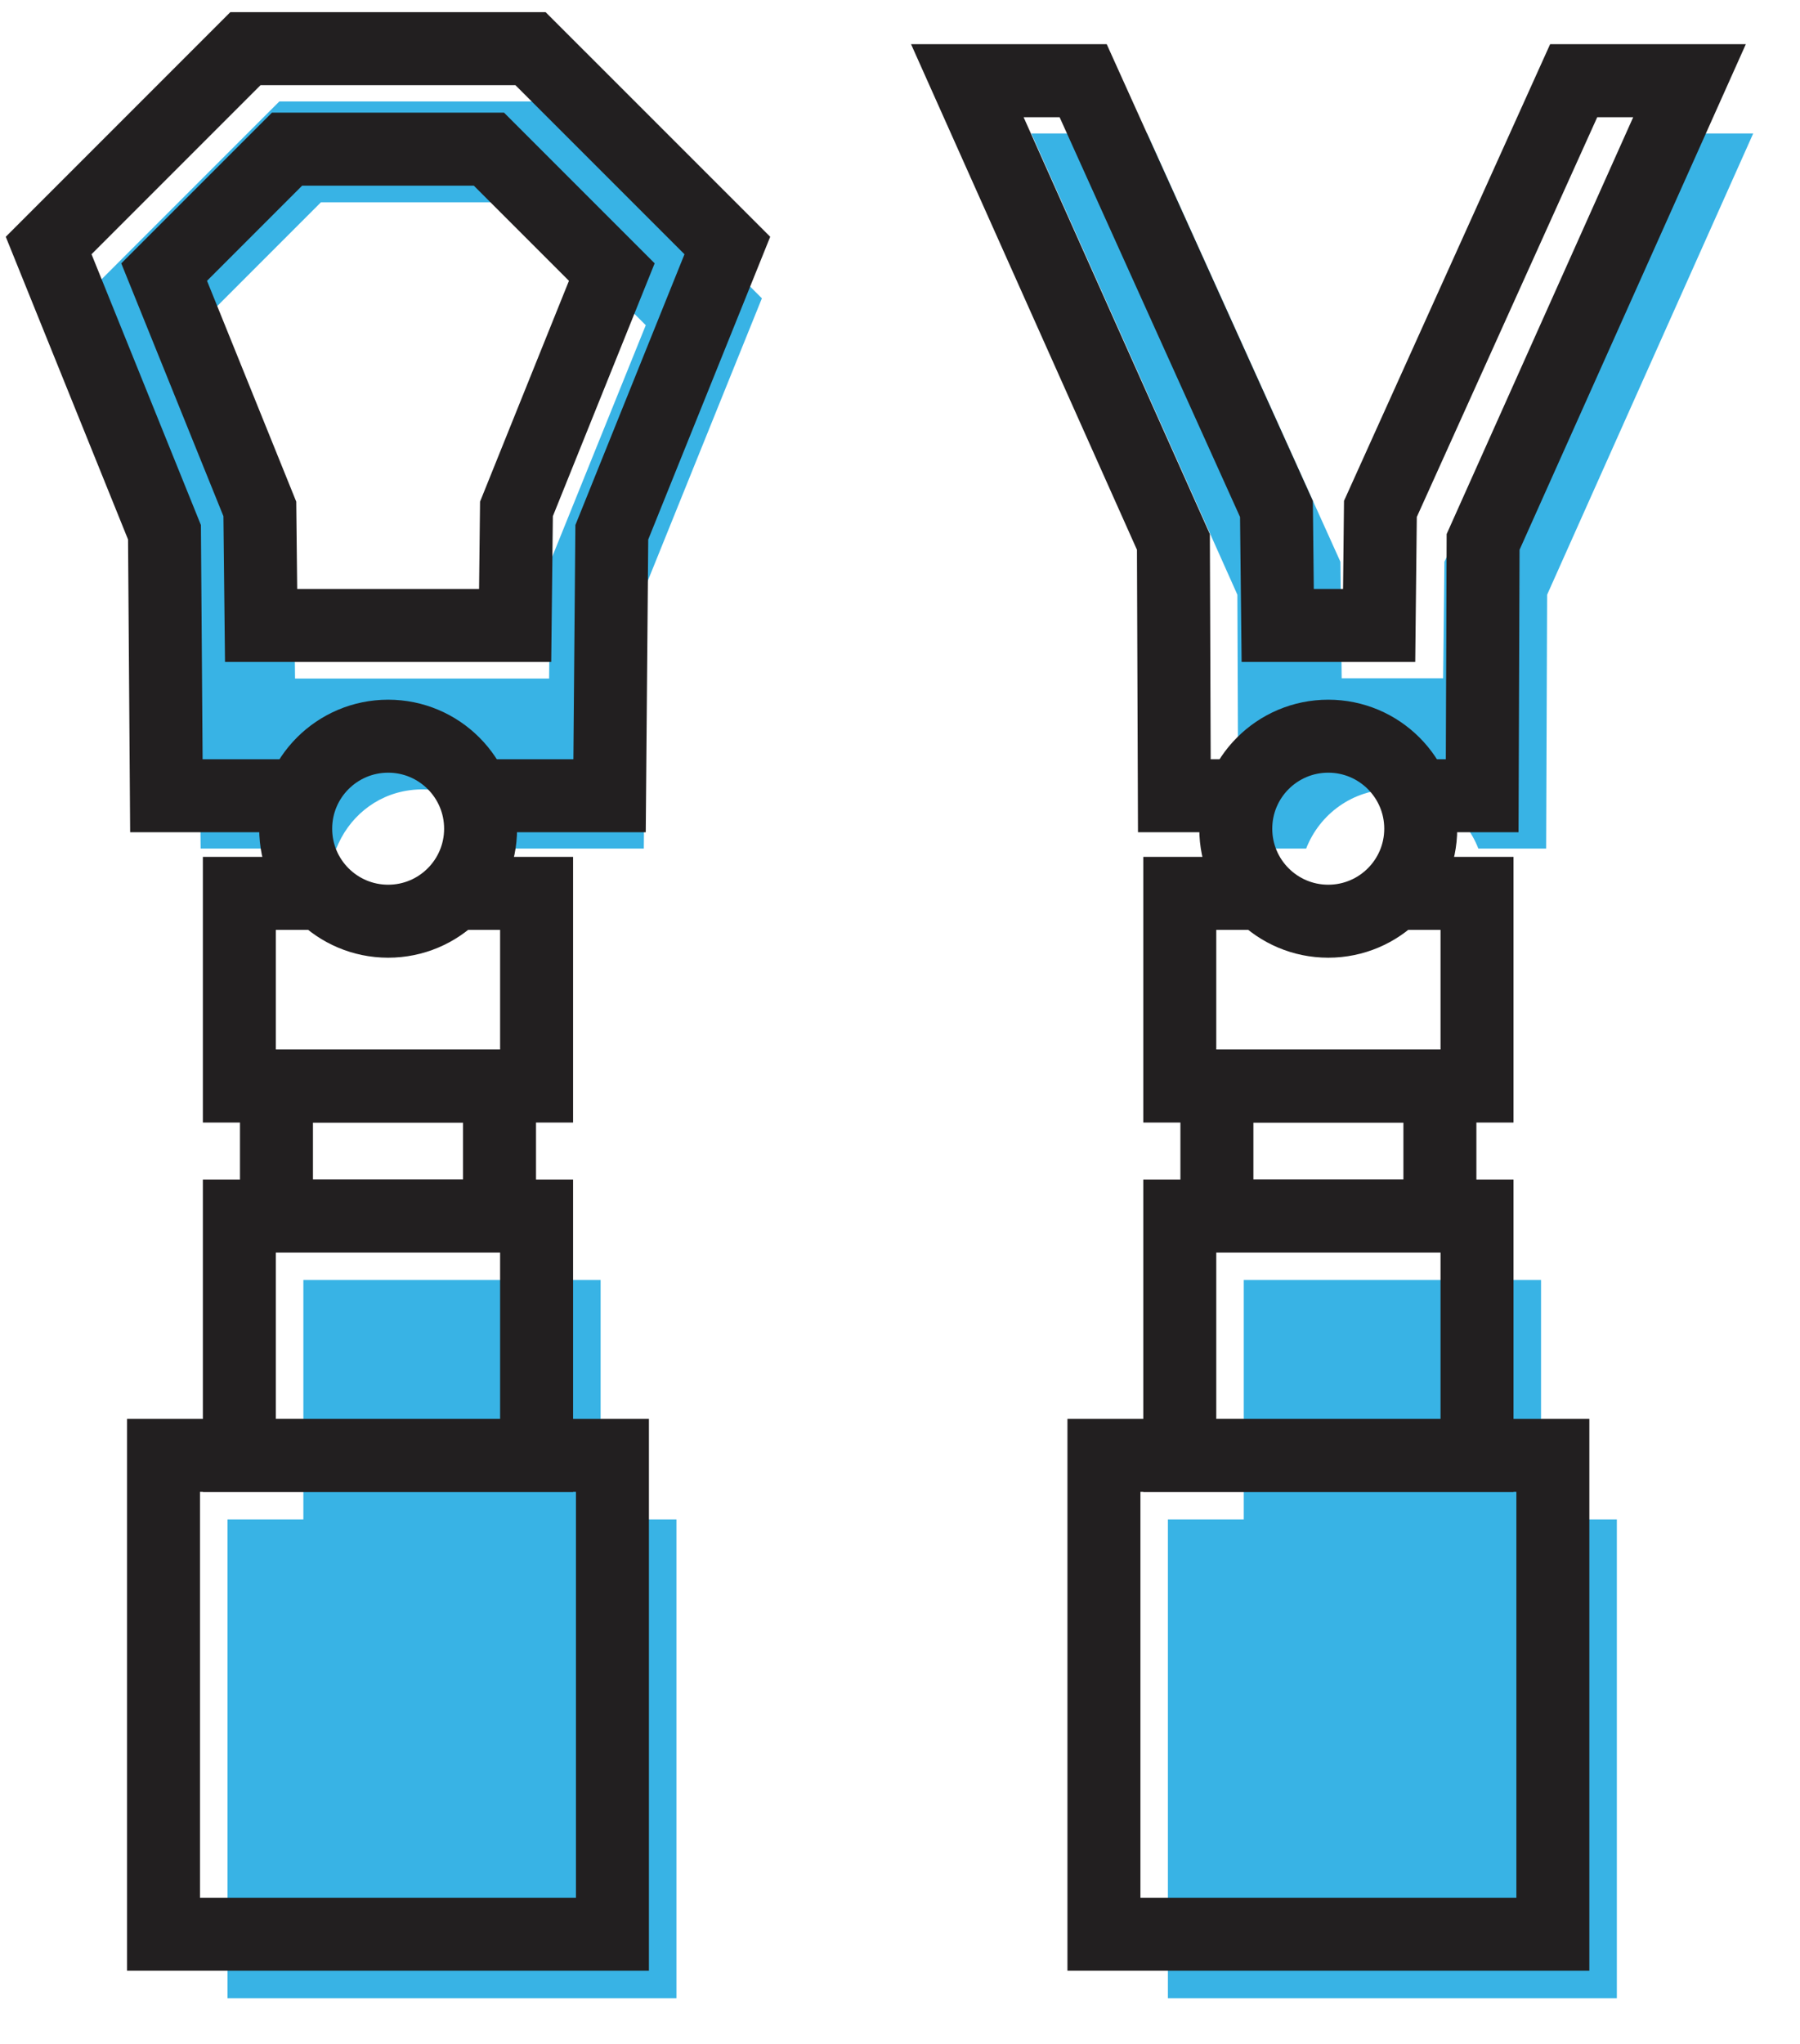
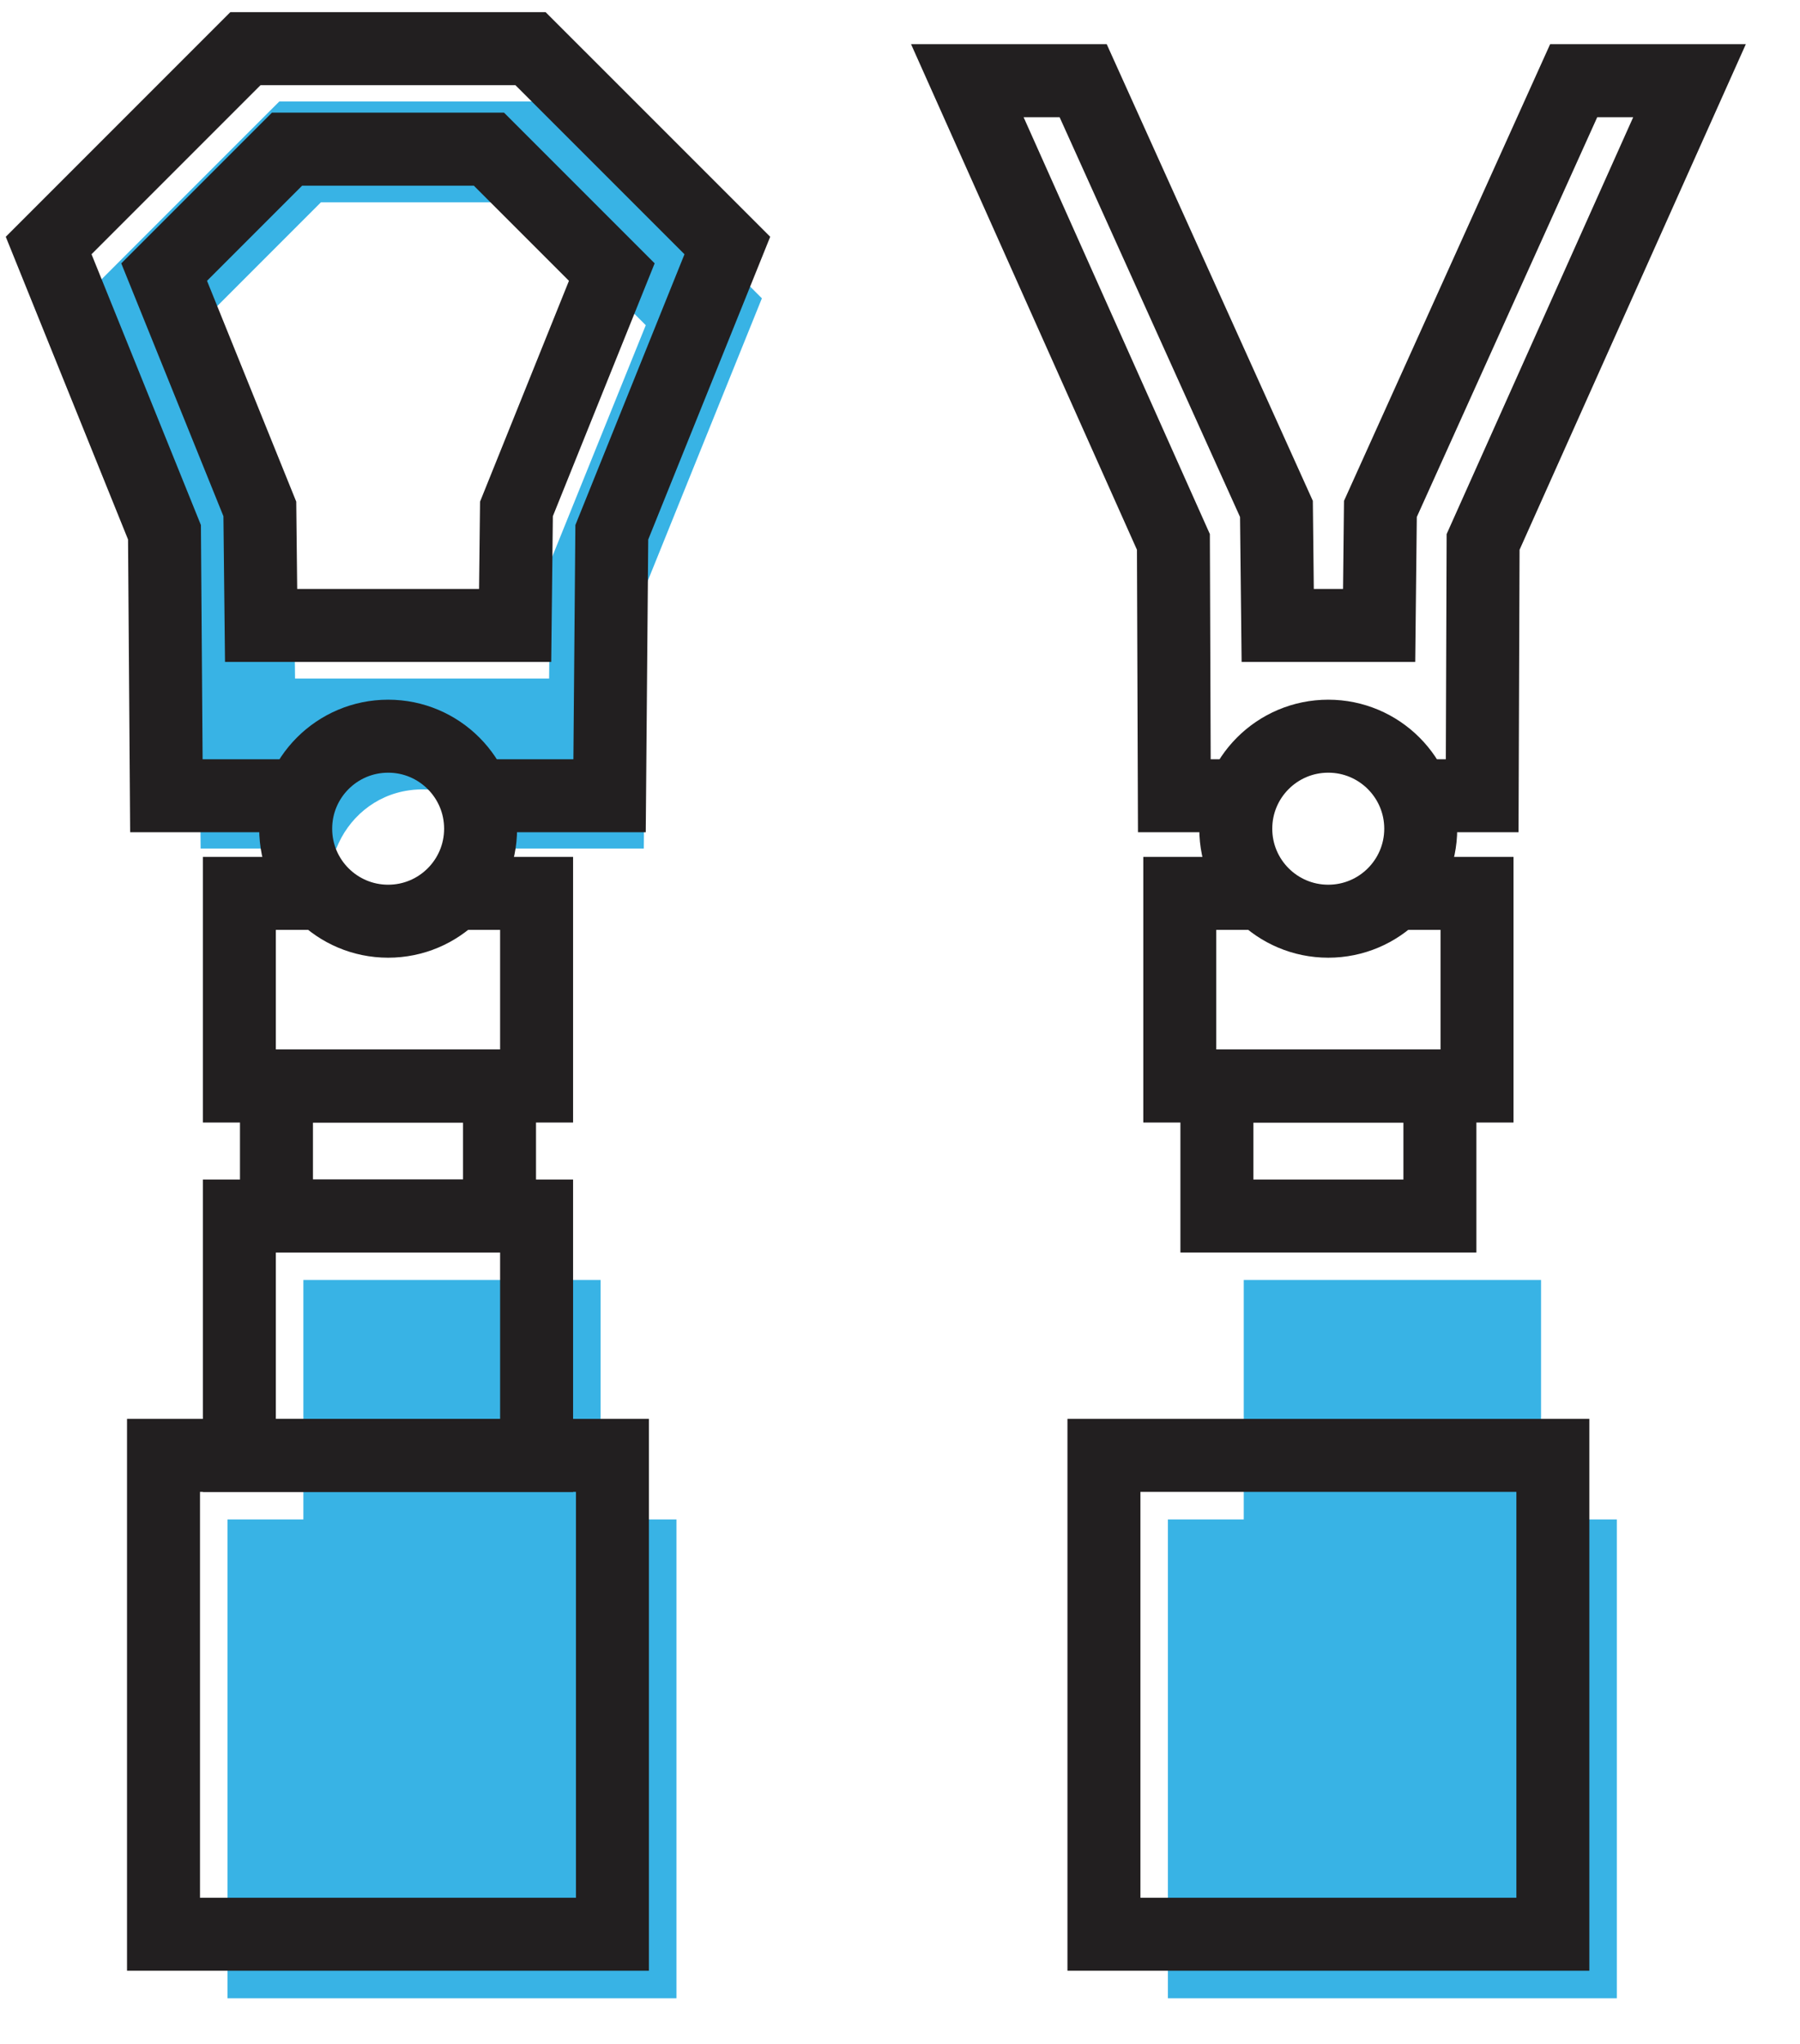
<svg xmlns="http://www.w3.org/2000/svg" width="37" height="42" viewBox="0 0 37 42" fill="none">
  <path d="M12.346 31.223V26.303H6.236V31.223H4.677V41.063H13.905V31.223H12.346Z" fill="#38B3E5" />
  <path d="M11.603 2.085H5.742L1.697 6.13L4.078 12.024L4.124 17.437H6.913C7.156 16.819 7.702 16.338 8.413 16.24C9.307 16.115 10.136 16.634 10.445 17.437H13.234L13.28 12.024L15.661 6.13L11.616 2.085H11.603ZM11.313 11.55L11.287 13.944H6.065L6.038 11.55L4.072 6.683L6.597 4.157H10.748L13.274 6.683L11.307 11.55H11.313Z" fill="#38B3E5" />
  <path d="M12.589 29.907H3.361V39.747H12.589V29.907Z" stroke="#221F20" stroke-width="1.5" stroke-miterlimit="10" />
  <path d="M11.03 24.988H4.92V29.908H11.03V24.988Z" stroke="#221F20" stroke-width="1.5" stroke-miterlimit="10" />
  <path d="M9.09 18.358H11.03V22.317H4.92V18.358H6.86" stroke="#221F20" stroke-width="1.5" stroke-miterlimit="10" />
  <path d="M10.268 22.317H5.683V24.988H10.268V22.317Z" stroke="#221F20" stroke-width="1.5" stroke-miterlimit="10" />
-   <path d="M10.589 12.852L10.616 10.458L12.576 5.591L10.05 3.065H5.9L3.374 5.591L5.341 10.458L5.367 12.852H10.589Z" stroke="#221F20" stroke-width="1.5" stroke-miterlimit="10" />
+   <path d="M10.589 12.852L10.616 10.458L12.576 5.591L10.05 3.065H5.9L3.374 5.591L5.341 10.458L5.367 12.852Z" stroke="#221F20" stroke-width="1.5" stroke-miterlimit="10" />
  <path d="M9.735 16.352H12.53L12.576 10.938L14.951 5.045L10.905 1H5.045L1 5.045L3.381 10.938L3.42 16.352H6.196" stroke="#221F20" stroke-width="1.5" stroke-miterlimit="10" />
  <path d="M7.979 18.93C9.028 18.93 9.879 18.079 9.879 17.029C9.879 15.979 9.028 15.128 7.979 15.128C6.929 15.128 6.078 15.979 6.078 17.029C6.078 18.079 6.929 18.93 7.979 18.93Z" stroke="#221F20" stroke-width="1.5" stroke-miterlimit="10" />
-   <path d="M33.663 2.743L29.691 11.544L29.664 13.938H27.579L27.553 11.544L23.58 2.743H21.199L25.435 12.221L25.455 17.437H26.849C27.125 16.727 27.809 16.22 28.619 16.22C29.427 16.22 30.112 16.727 30.388 17.437H31.782L31.802 12.221L36.038 2.743H33.657H33.663Z" fill="#38B3E5" />
  <path d="M29.072 16.352H30.467L30.486 11.136L34.729 1.658H32.348L28.375 10.458L28.349 12.852H26.264L26.238 10.458L22.265 1.658H19.884L24.12 11.136L24.139 16.352H25.534" stroke="#221F20" stroke-width="1.5" stroke-miterlimit="10" />
  <path d="M31.677 31.223V26.303H25.566V31.223H24.007V41.063H33.235V31.223H31.677Z" fill="#38B3E5" />
  <path d="M31.92 29.907H22.692V39.747H31.92V29.907Z" stroke="#221F20" stroke-width="1.5" stroke-miterlimit="10" />
-   <path d="M30.361 24.988H24.251V29.908H30.361V24.988Z" stroke="#221F20" stroke-width="1.5" stroke-miterlimit="10" />
  <path d="M28.421 18.358H30.361V22.317H24.251V18.358H26.185" stroke="#221F20" stroke-width="1.5" stroke-miterlimit="10" />
  <path d="M29.598 22.317H25.014V24.988H29.598V22.317Z" stroke="#221F20" stroke-width="1.5" stroke-miterlimit="10" />
  <path d="M27.303 18.93C28.352 18.93 29.204 18.079 29.204 17.029C29.204 15.979 28.352 15.128 27.303 15.128C26.253 15.128 25.402 15.979 25.402 17.029C25.402 18.079 26.253 18.93 27.303 18.93Z" stroke="#221F20" stroke-width="1.5" stroke-miterlimit="10" />
</svg>